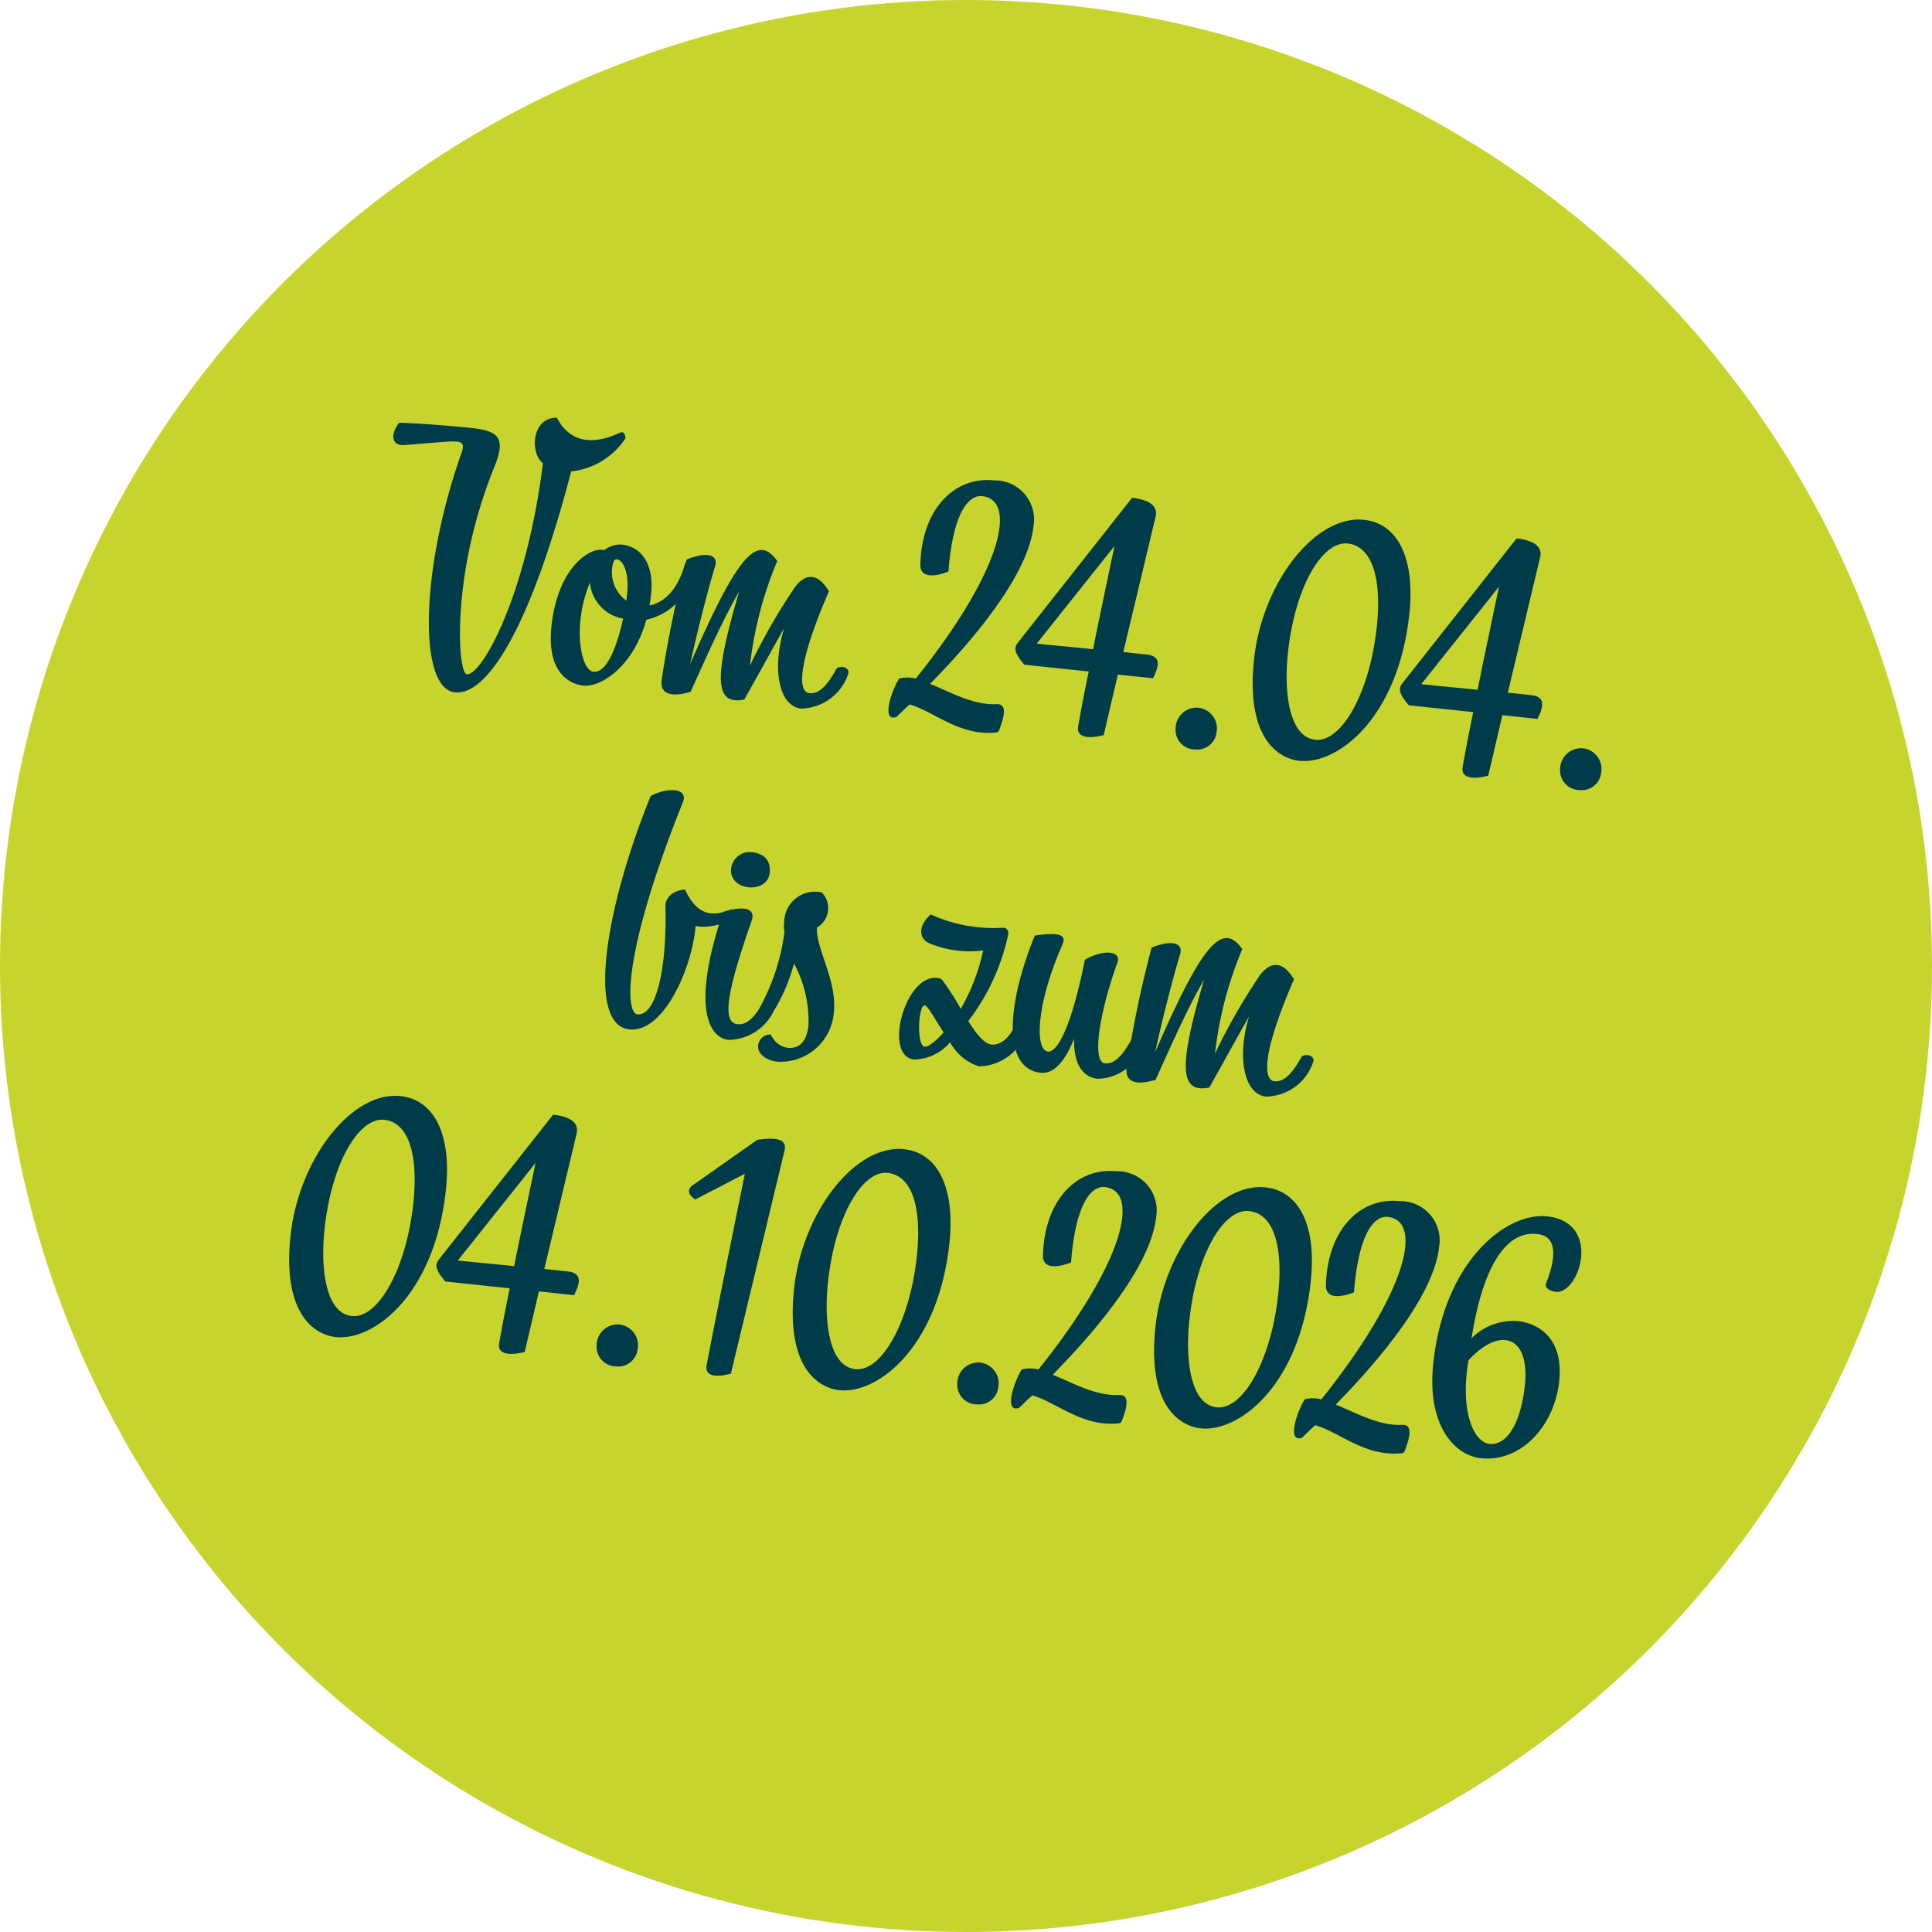
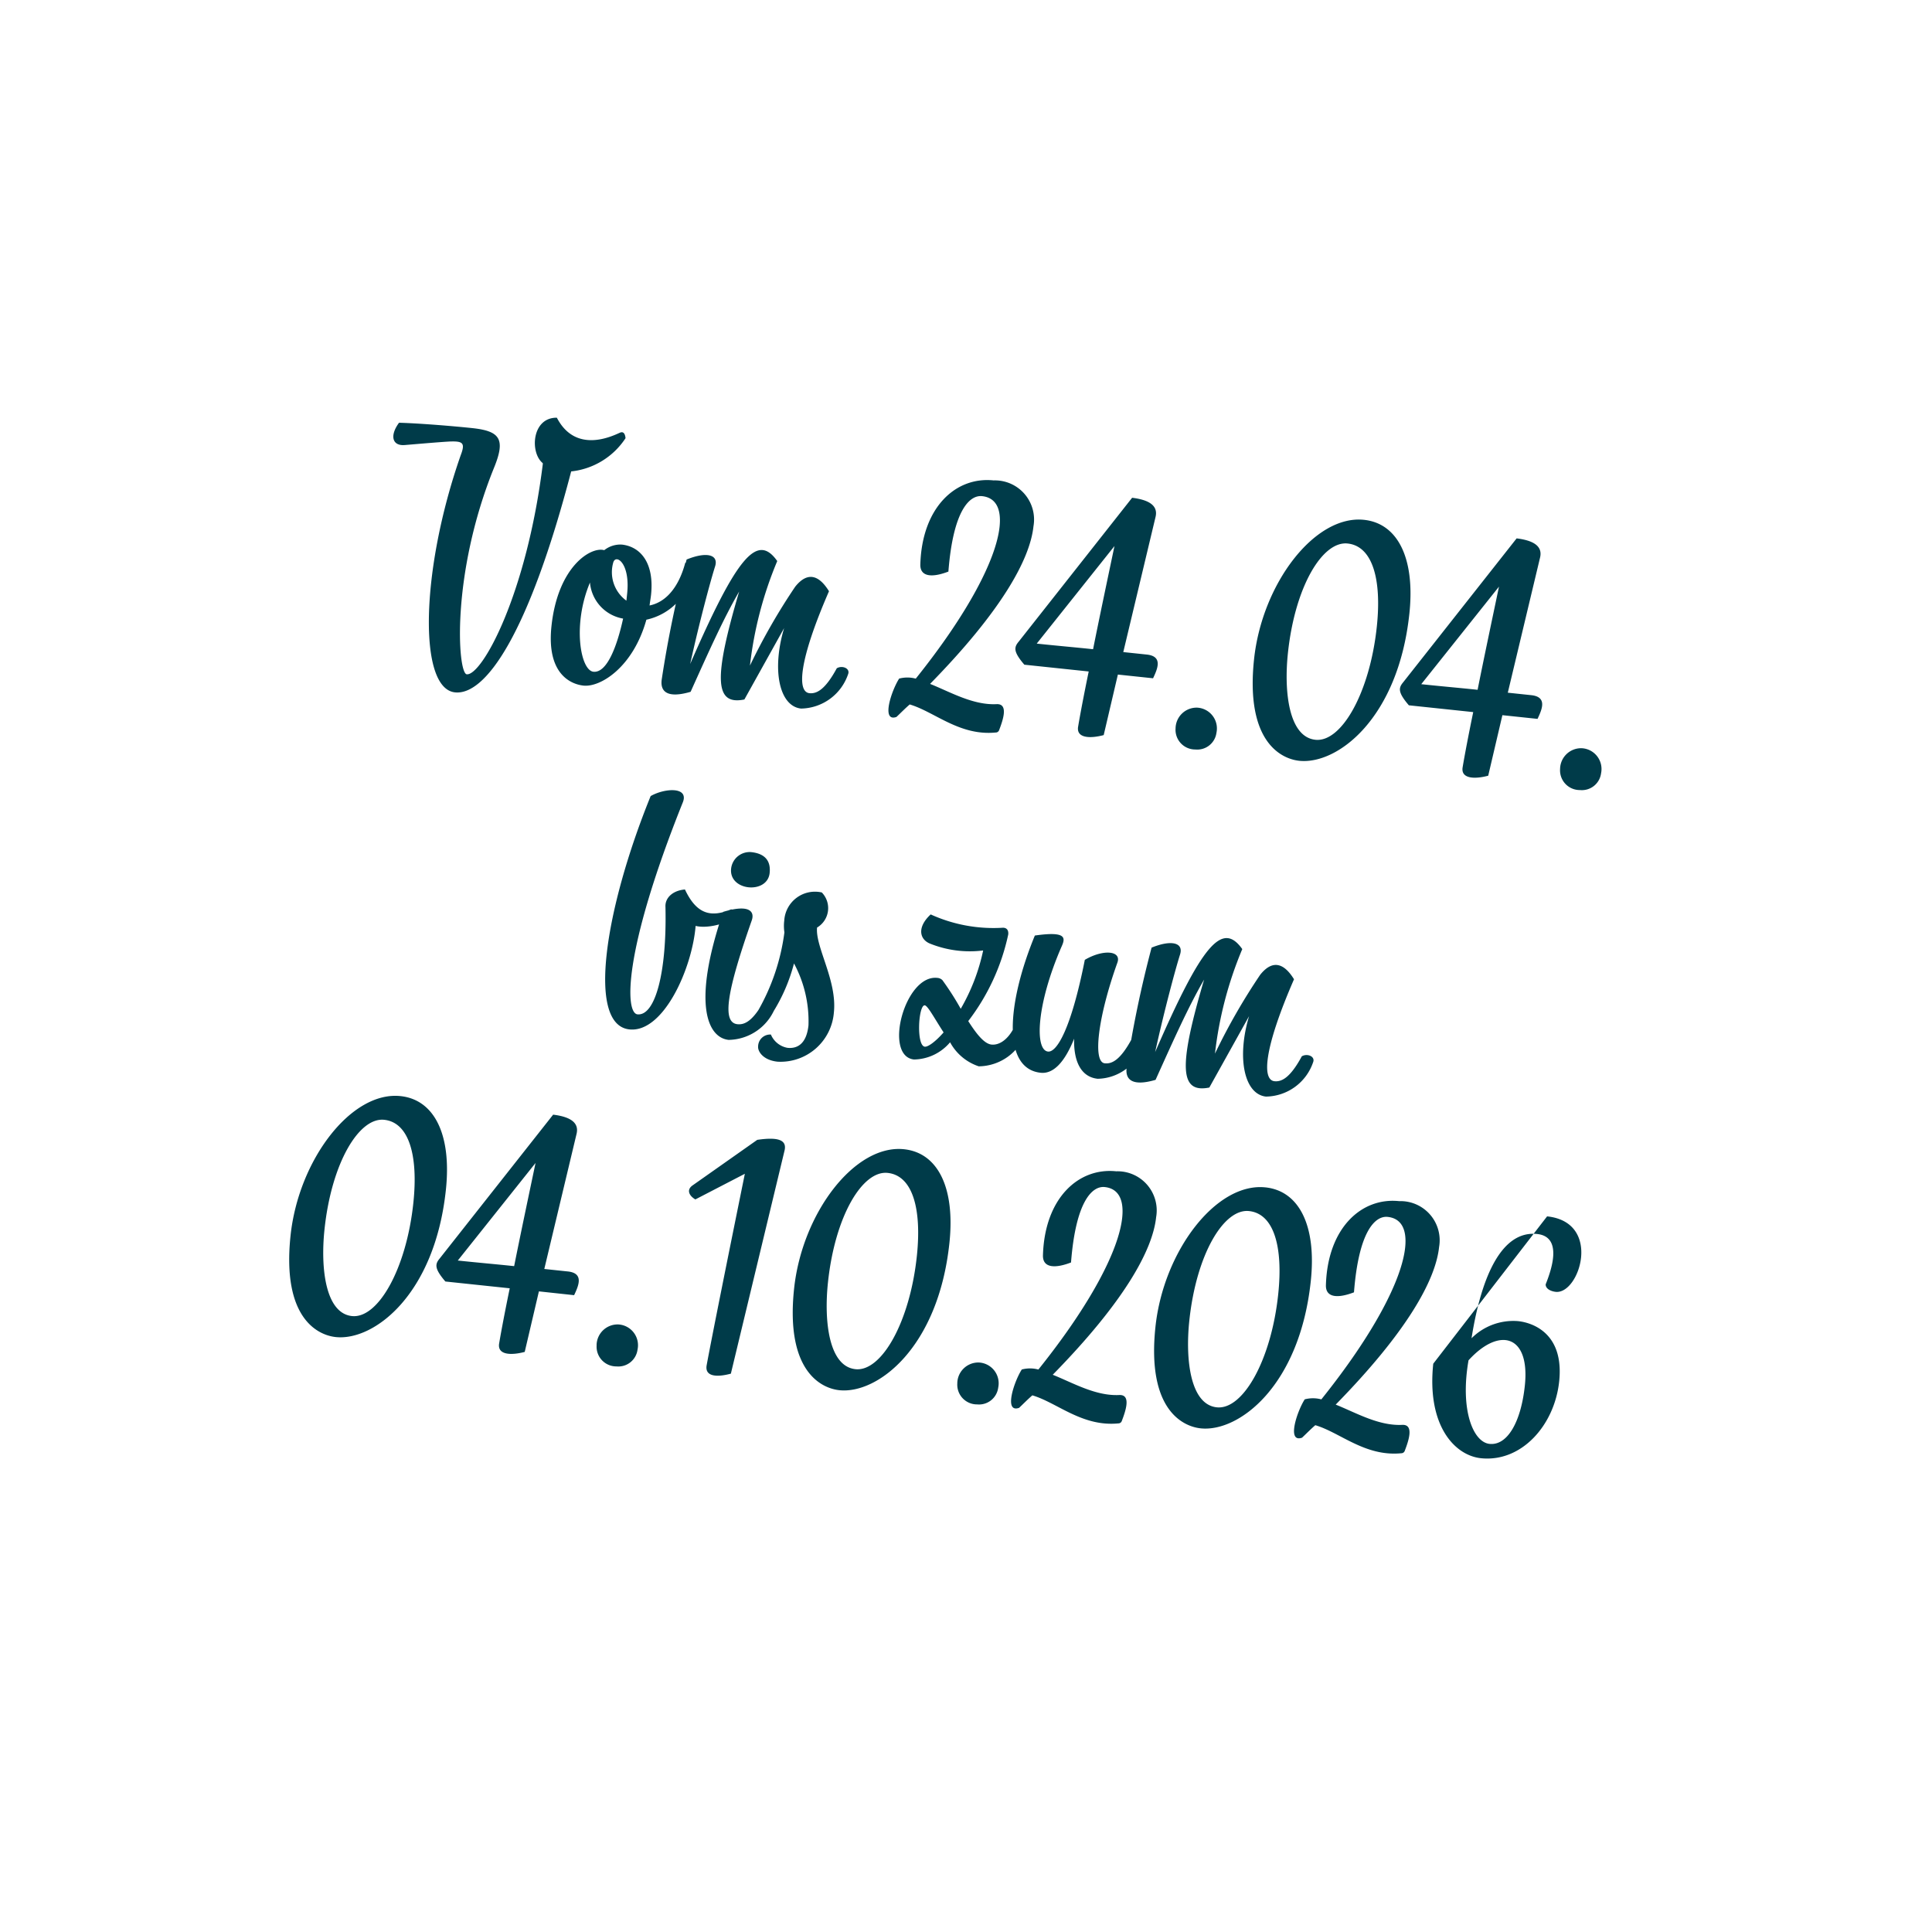
<svg xmlns="http://www.w3.org/2000/svg" width="114" height="114" viewBox="0 0 114 114">
  <g id="LGS-2024-SafeTheDate-Desktop" transform="translate(15430 22583)">
-     <circle id="Ellipse_16" data-name="Ellipse 16" cx="57" cy="57" r="57" transform="translate(-15430 -22583)" fill="#c7d42d" />
-     <path id="Pfad_1282" data-name="Pfad 1282" d="M10.557,0C9.085.139,9.185,2.207,10,2.744a.019.019,0,0,0,.02.02C9.881,10.6,7.753,15.606,6.859,15.606c-.537,0-1.551-5.745.318-12.266.517-1.769.139-2.207-1.531-2.207-1.054,0-3.022.04-4.314.139-.477.815-.258,1.412.477,1.272s2.366-.457,2.724-.5c.656-.08.815.02.616.755C3.5,9.8,4.1,16.739,6.282,16.739c1.809,0,3.956-3.857,5.447-13.678A4.383,4.383,0,0,0,14.712.775c-.06-.278-.179-.4-.378-.278C13.857.775,11.869,1.988,10.557,0Zm8.429,7.714c-.258,1.63-.994,2.465-1.829,2.724,0-.2.02-.417.02-.636,0-1.909-.934-2.763-2.028-2.763a1.538,1.538,0,0,0-.994.437c-.815-.139-2.624,1.252-2.624,4.791,0,2.883,1.551,3.28,2.246,3.28,1.014,0,2.8-1.392,3.28-4.254a3.56,3.56,0,0,0,2.445-3.3C19.5,7.753,19.3,7.614,18.986,7.714Zm-4.712,6.958c-.775,0-1.531-2.644-.755-5.209a2.364,2.364,0,0,0,2.167,1.909C15.507,12.982,15.089,14.672,14.274,14.672Zm.5-6.58c.139-.457.994.04.994,1.789V10.3A2.071,2.071,0,0,1,14.771,8.091ZM26.68,15.547a2.982,2.982,0,0,0,2.545-2.306c.1-.358-.4-.5-.7-.278-.557,1.352-1.034,1.63-1.451,1.63-.736,0-.835-1.809.517-6.1-.616-.8-1.332-1.113-2.008-.06a36.431,36.431,0,0,0-2.167,4.91,22.387,22.387,0,0,1,.954-6.3C23.022,5.507,21.988,7,19.9,13.618c.278-2.485.676-4.99.855-5.865.159-.736-.6-.835-1.71-.239a66.1,66.1,0,0,0-.716,7.157c-.04.736.417,1.133,1.769.577.855-2.6,1.491-4.533,2.227-6.183-.974,5.288-.736,6.839.974,6.3l1.889-4.433C24.711,13.459,25.387,15.547,26.68,15.547Zm11.57.2a.211.211,0,0,0,.179-.159c.159-.6.4-1.61-.3-1.511-1.392.219-2.823-.437-4.036-.775,3.718-4.692,5.089-7.912,5.089-9.881A2.309,2.309,0,0,0,36.56.974C34.314.974,32.524,3,32.783,6.362c.06.716.755.716,1.69.239-.1-3.638.775-4.632,1.511-4.632.8,0,1.213.6,1.213,1.69,0,1.889-1.272,5.209-3.976,9.423a1.9,1.9,0,0,0-.974.1c-.378.755-.8,2.684.08,2.266.239-.278.457-.557.7-.815C34.532,14.91,36.143,16.183,38.25,15.745Zm8.887-4.155c.2-.577.457-1.352-.517-1.352H45.228l1.054-8.111c.08-.557-.258-.974-1.491-.994l-5.765,9.145c-.239.358-.258.616.477,1.312H43.32c-.139,1.412-.239,2.624-.278,3.28-.06.716.775.656,1.551.358l.457-3.638ZM44.055,4.076c-.219,2.147-.457,4.453-.616,6.183-1.193,0-1.968.02-3.34.02Zm4.712,10.318a1.161,1.161,0,0,0,1.292,1.113,1.142,1.142,0,0,0,1.133-1.113A1.228,1.228,0,0,0,49.9,13.042,1.241,1.241,0,0,0,48.767,14.393ZM58.528.994c-2.922,0-5.586,4.374-5.586,8.867,0,4.93,2.246,5.666,3.28,5.666,2.266,0,5.547-3.1,5.547-9.324C61.769,2.942,60.536.994,58.528.994Zm-1.491,13.2c-1.571,0-2.147-2.6-2.147-4.91,0-3.956,1.332-6.8,2.823-6.8,1.471,0,2.227,1.869,2.227,4.692C59.94,11.093,58.588,14.195,57.037,14.195Zm12.9-2.6c.2-.577.457-1.352-.517-1.352H68.031l1.054-8.111c.08-.557-.258-.974-1.491-.994l-5.765,9.145c-.239.358-.258.616.477,1.312h3.817c-.139,1.412-.239,2.624-.278,3.28-.06.716.775.656,1.551.358l.457-3.638ZM66.858,4.076c-.219,2.147-.457,4.453-.616,6.183-1.193,0-1.968.02-3.34.02ZM71.57,14.393a1.161,1.161,0,0,0,1.292,1.113A1.142,1.142,0,0,0,74,14.393,1.228,1.228,0,0,0,72.7,13.042,1.241,1.241,0,0,0,71.57,14.393Zm-52.594,20.1c-.716,0-1.272-3.459,1.352-12.724.258-.954-1.153-.716-1.928-.159-1.988,6.9-2.346,13.817.2,13.817,2.008,0,3.3-3.936,3.241-6.481.8.119,2.266-.477,2.207-.974-.02-.139-.139-.258-.258-.2-1.074.577-1.948.517-2.8-.895-.656.119-1.133.577-1.034,1.153C20.447,31.849,20.03,34.493,18.976,34.493Zm6.879-9.105c0-.934-.656-1.113-1.213-1.113a1.1,1.1,0,0,0-1.074,1.093C23.568,26.7,25.855,26.66,25.855,25.387ZM24.9,34.453c-.954,0-.8-1.948.2-6.183.119-.517-.219-.954-1.73-.318-1.272,5.586-.139,7.475,1.113,7.475a3.008,3.008,0,0,0,2.565-2.306c.1-.358-.4-.5-.7-.278C25.795,34.194,25.318,34.453,24.9,34.453Zm2.187-5.646a12.525,12.525,0,0,1-1.054,4.712c.179.417.616.477.875.02a10.288,10.288,0,0,0,.934-3,7.187,7.187,0,0,1,1.233,3.539c0,1.133-.537,1.451-1.093,1.451a1.311,1.311,0,0,1-1.054-.676.709.709,0,0,0-.676.775c0,.278.358.775,1.233.775a3.156,3.156,0,0,0,3-3.241c0-1.889-1.511-3.738-1.511-4.871a1.328,1.328,0,0,0,.06-2.087,1.815,1.815,0,0,0-2.028,1.889,2.519,2.519,0,0,0,.08.676ZM39.93,34.075c-.437,0-.954-.537-1.511-1.233a12.766,12.766,0,0,0,1.809-5.328c0-.239-.119-.4-.378-.358a8.945,8.945,0,0,1-4.294-.338c-.716.815-.517,1.511.119,1.71a6.3,6.3,0,0,0,3.181.08,11.6,11.6,0,0,1-.954,3.559A16.666,16.666,0,0,0,36.65,30.6a.467.467,0,0,0-.318-.1c-1.928,0-2.684,4.93-.855,4.93a2.838,2.838,0,0,0,2.008-1.233,3,3,0,0,0,1.829,1.233,2.982,2.982,0,0,0,2.565-2.306c.1-.358-.4-.5-.7-.278C40.864,33.737,40.347,34.075,39.93,34.075Zm-3.9.537c-.517,0-.636-2.425-.258-2.425.179,0,.656.716,1.272,1.471C36.61,34.274,36.212,34.612,36.033,34.612Zm10.656-.139c-.736,0-.676-2.724.119-5.984.179-.736-.934-.7-1.928.04-.378,4.155-1.074,5.606-1.59,5.606-.8,0-.974-2.684.139-6.223.179-.537.239-.974-1.63-.5-1.213,4.135-1.113,8.012,1.193,8.012.736,0,1.332-.736,1.749-2.207.1,1.292.616,2.207,1.63,2.207a2.874,2.874,0,0,0,2.465-2.306c.1-.358-.4-.5-.7-.278C47.584,34.194,47.107,34.473,46.689,34.473Zm9.662.954A2.982,2.982,0,0,0,58.9,33.121c.1-.358-.4-.5-.7-.278-.557,1.352-1.034,1.63-1.451,1.63-.736,0-.835-1.809.517-6.1-.616-.8-1.332-1.113-2.008-.06a36.431,36.431,0,0,0-2.167,4.91,22.387,22.387,0,0,1,.954-6.3c-1.352-1.531-2.386-.04-4.473,6.58.278-2.485.676-4.99.855-5.865.159-.736-.6-.835-1.71-.239A66.1,66.1,0,0,0,48,34.552c-.04.736.417,1.133,1.769.577.855-2.6,1.491-4.533,2.227-6.183-.974,5.288-.736,6.839.974,6.3l1.889-4.433C54.383,33.34,55.059,35.427,56.351,35.427ZM5.586,40.755C2.664,40.755,0,45.129,0,49.622c0,4.93,2.246,5.666,3.28,5.666,2.266,0,5.547-3.1,5.547-9.324C8.827,42.7,7.594,40.755,5.586,40.755ZM4.1,53.956c-1.571,0-2.147-2.6-2.147-4.91,0-3.956,1.332-6.8,2.823-6.8C6.242,42.246,7,44.115,7,46.938,7,50.854,5.646,53.956,4.1,53.956Zm12.9-2.6c.2-.577.457-1.352-.517-1.352H15.089l1.054-8.111c.08-.557-.258-.974-1.491-.994L8.887,50.039c-.239.358-.258.616.477,1.312h3.817c-.139,1.412-.239,2.624-.278,3.28-.06.716.775.656,1.551.358l.457-3.638Zm-3.081-7.515c-.219,2.147-.457,4.453-.616,6.183-1.193,0-1.968.02-3.34.02Zm4.712,10.318a1.161,1.161,0,0,0,1.292,1.113,1.142,1.142,0,0,0,1.133-1.113A1.228,1.228,0,0,0,19.761,52.8,1.241,1.241,0,0,0,18.628,54.154ZM26.262,43.18c-.457,4.771-.934,9.881-1.054,11.451-.06.716.7.656,1.471.358L28.449,41.55c.06-.557-.358-.775-1.67-.437l-3.5,3.062c-.358.3-.159.636.239.815Zm9.185-2.425c-2.922,0-5.586,4.374-5.586,8.867,0,4.93,2.246,5.666,3.28,5.666,2.266,0,5.547-3.1,5.547-9.324C38.687,42.7,37.455,40.755,35.447,40.755Zm-1.491,13.2c-1.571,0-2.147-2.6-2.147-4.91,0-3.956,1.332-6.8,2.823-6.8,1.471,0,2.227,1.869,2.227,4.692C36.858,50.854,35.507,53.956,33.956,53.956Zm6.064.2a1.161,1.161,0,0,0,1.292,1.113,1.142,1.142,0,0,0,1.133-1.113A1.228,1.228,0,0,0,41.153,52.8,1.241,1.241,0,0,0,40.019,54.154Zm9.7,1.352a.211.211,0,0,0,.179-.159c.159-.6.4-1.61-.3-1.511-1.392.219-2.823-.437-4.036-.775,3.718-4.692,5.089-7.912,5.089-9.881a2.309,2.309,0,0,0-2.624-2.445c-2.246,0-4.036,2.028-3.777,5.388.06.716.755.716,1.69.239-.1-3.638.775-4.632,1.511-4.632.8,0,1.213.6,1.213,1.69,0,1.889-1.272,5.209-3.976,9.423a1.9,1.9,0,0,0-.974.1c-.378.755-.8,2.684.08,2.266.239-.278.457-.557.7-.815C46,54.671,47.614,55.944,49.721,55.506Zm7.157-14.751c-2.922,0-5.586,4.374-5.586,8.867,0,4.93,2.246,5.666,3.28,5.666,2.266,0,5.547-3.1,5.547-9.324C60.119,42.7,58.886,40.755,56.878,40.755Zm-1.491,13.2c-1.571,0-2.147-2.6-2.147-4.91,0-3.956,1.332-6.8,2.823-6.8,1.471,0,2.227,1.869,2.227,4.692C58.29,50.854,56.938,53.956,55.387,53.956ZM66.5,55.506a.211.211,0,0,0,.179-.159c.159-.6.4-1.61-.3-1.511-1.392.219-2.823-.437-4.036-.775,3.718-4.692,5.089-7.912,5.089-9.881a2.309,2.309,0,0,0-2.624-2.445c-2.246,0-4.036,2.028-3.777,5.388.06.716.755.716,1.69.239-.1-3.638.775-4.632,1.511-4.632.8,0,1.213.6,1.213,1.69,0,1.889-1.272,5.209-3.976,9.423a1.9,1.9,0,0,0-.974.1c-.378.755-.8,2.684.08,2.266.239-.278.457-.557.7-.815C62.783,54.671,64.393,55.944,66.5,55.506Zm6.819-4.732c0,2.167-.656,3.638-1.71,3.638-.974,0-1.948-1.809-1.749-4.771C71.45,47.475,73.319,47.753,73.319,50.775Zm-5.507-.716c0,3.678,1.829,5.248,3.38,5.248,2.406,0,4.115-2.386,4.115-4.99,0-2.843-1.909-3.28-2.783-3.28A3.484,3.484,0,0,0,69.9,48.329c.2-3.877,1.173-6.521,3.2-6.521,1.571,0,1.034,2.107.815,2.9.02.278.378.378.636.378,1.412,0,2.306-4.374-.974-4.374C71.152,40.715,67.812,43.956,67.812,50.059Z" transform="matrix(0.995, 0.105, -0.105, 0.995, -15407.646, -22559.461)" fill="#003b49" />
+     <path id="Pfad_1282" data-name="Pfad 1282" d="M10.557,0C9.085.139,9.185,2.207,10,2.744a.019.019,0,0,0,.02.02C9.881,10.6,7.753,15.606,6.859,15.606c-.537,0-1.551-5.745.318-12.266.517-1.769.139-2.207-1.531-2.207-1.054,0-3.022.04-4.314.139-.477.815-.258,1.412.477,1.272s2.366-.457,2.724-.5c.656-.08.815.02.616.755C3.5,9.8,4.1,16.739,6.282,16.739c1.809,0,3.956-3.857,5.447-13.678A4.383,4.383,0,0,0,14.712.775c-.06-.278-.179-.4-.378-.278C13.857.775,11.869,1.988,10.557,0Zm8.429,7.714c-.258,1.63-.994,2.465-1.829,2.724,0-.2.02-.417.02-.636,0-1.909-.934-2.763-2.028-2.763a1.538,1.538,0,0,0-.994.437c-.815-.139-2.624,1.252-2.624,4.791,0,2.883,1.551,3.28,2.246,3.28,1.014,0,2.8-1.392,3.28-4.254a3.56,3.56,0,0,0,2.445-3.3C19.5,7.753,19.3,7.614,18.986,7.714Zm-4.712,6.958c-.775,0-1.531-2.644-.755-5.209a2.364,2.364,0,0,0,2.167,1.909C15.507,12.982,15.089,14.672,14.274,14.672Zm.5-6.58c.139-.457.994.04.994,1.789V10.3A2.071,2.071,0,0,1,14.771,8.091ZM26.68,15.547a2.982,2.982,0,0,0,2.545-2.306c.1-.358-.4-.5-.7-.278-.557,1.352-1.034,1.63-1.451,1.63-.736,0-.835-1.809.517-6.1-.616-.8-1.332-1.113-2.008-.06a36.431,36.431,0,0,0-2.167,4.91,22.387,22.387,0,0,1,.954-6.3C23.022,5.507,21.988,7,19.9,13.618c.278-2.485.676-4.99.855-5.865.159-.736-.6-.835-1.71-.239a66.1,66.1,0,0,0-.716,7.157c-.04.736.417,1.133,1.769.577.855-2.6,1.491-4.533,2.227-6.183-.974,5.288-.736,6.839.974,6.3l1.889-4.433C24.711,13.459,25.387,15.547,26.68,15.547Zm11.57.2a.211.211,0,0,0,.179-.159c.159-.6.4-1.61-.3-1.511-1.392.219-2.823-.437-4.036-.775,3.718-4.692,5.089-7.912,5.089-9.881A2.309,2.309,0,0,0,36.56.974C34.314.974,32.524,3,32.783,6.362c.06.716.755.716,1.69.239-.1-3.638.775-4.632,1.511-4.632.8,0,1.213.6,1.213,1.69,0,1.889-1.272,5.209-3.976,9.423a1.9,1.9,0,0,0-.974.1c-.378.755-.8,2.684.08,2.266.239-.278.457-.557.7-.815C34.532,14.91,36.143,16.183,38.25,15.745Zm8.887-4.155c.2-.577.457-1.352-.517-1.352H45.228l1.054-8.111c.08-.557-.258-.974-1.491-.994l-5.765,9.145c-.239.358-.258.616.477,1.312H43.32c-.139,1.412-.239,2.624-.278,3.28-.06.716.775.656,1.551.358l.457-3.638ZM44.055,4.076c-.219,2.147-.457,4.453-.616,6.183-1.193,0-1.968.02-3.34.02Zm4.712,10.318a1.161,1.161,0,0,0,1.292,1.113,1.142,1.142,0,0,0,1.133-1.113A1.228,1.228,0,0,0,49.9,13.042,1.241,1.241,0,0,0,48.767,14.393ZM58.528.994c-2.922,0-5.586,4.374-5.586,8.867,0,4.93,2.246,5.666,3.28,5.666,2.266,0,5.547-3.1,5.547-9.324C61.769,2.942,60.536.994,58.528.994Zm-1.491,13.2c-1.571,0-2.147-2.6-2.147-4.91,0-3.956,1.332-6.8,2.823-6.8,1.471,0,2.227,1.869,2.227,4.692C59.94,11.093,58.588,14.195,57.037,14.195Zm12.9-2.6c.2-.577.457-1.352-.517-1.352H68.031l1.054-8.111c.08-.557-.258-.974-1.491-.994l-5.765,9.145c-.239.358-.258.616.477,1.312h3.817c-.139,1.412-.239,2.624-.278,3.28-.06.716.775.656,1.551.358l.457-3.638ZM66.858,4.076c-.219,2.147-.457,4.453-.616,6.183-1.193,0-1.968.02-3.34.02ZM71.57,14.393a1.161,1.161,0,0,0,1.292,1.113A1.142,1.142,0,0,0,74,14.393,1.228,1.228,0,0,0,72.7,13.042,1.241,1.241,0,0,0,71.57,14.393Zm-52.594,20.1c-.716,0-1.272-3.459,1.352-12.724.258-.954-1.153-.716-1.928-.159-1.988,6.9-2.346,13.817.2,13.817,2.008,0,3.3-3.936,3.241-6.481.8.119,2.266-.477,2.207-.974-.02-.139-.139-.258-.258-.2-1.074.577-1.948.517-2.8-.895-.656.119-1.133.577-1.034,1.153C20.447,31.849,20.03,34.493,18.976,34.493Zm6.879-9.105c0-.934-.656-1.113-1.213-1.113a1.1,1.1,0,0,0-1.074,1.093C23.568,26.7,25.855,26.66,25.855,25.387ZM24.9,34.453c-.954,0-.8-1.948.2-6.183.119-.517-.219-.954-1.73-.318-1.272,5.586-.139,7.475,1.113,7.475a3.008,3.008,0,0,0,2.565-2.306c.1-.358-.4-.5-.7-.278C25.795,34.194,25.318,34.453,24.9,34.453Zm2.187-5.646a12.525,12.525,0,0,1-1.054,4.712c.179.417.616.477.875.02a10.288,10.288,0,0,0,.934-3,7.187,7.187,0,0,1,1.233,3.539c0,1.133-.537,1.451-1.093,1.451a1.311,1.311,0,0,1-1.054-.676.709.709,0,0,0-.676.775c0,.278.358.775,1.233.775a3.156,3.156,0,0,0,3-3.241c0-1.889-1.511-3.738-1.511-4.871a1.328,1.328,0,0,0,.06-2.087,1.815,1.815,0,0,0-2.028,1.889,2.519,2.519,0,0,0,.08.676ZM39.93,34.075c-.437,0-.954-.537-1.511-1.233a12.766,12.766,0,0,0,1.809-5.328c0-.239-.119-.4-.378-.358a8.945,8.945,0,0,1-4.294-.338c-.716.815-.517,1.511.119,1.71a6.3,6.3,0,0,0,3.181.08,11.6,11.6,0,0,1-.954,3.559A16.666,16.666,0,0,0,36.65,30.6a.467.467,0,0,0-.318-.1c-1.928,0-2.684,4.93-.855,4.93a2.838,2.838,0,0,0,2.008-1.233,3,3,0,0,0,1.829,1.233,2.982,2.982,0,0,0,2.565-2.306c.1-.358-.4-.5-.7-.278C40.864,33.737,40.347,34.075,39.93,34.075Zm-3.9.537c-.517,0-.636-2.425-.258-2.425.179,0,.656.716,1.272,1.471C36.61,34.274,36.212,34.612,36.033,34.612Zm10.656-.139c-.736,0-.676-2.724.119-5.984.179-.736-.934-.7-1.928.04-.378,4.155-1.074,5.606-1.59,5.606-.8,0-.974-2.684.139-6.223.179-.537.239-.974-1.63-.5-1.213,4.135-1.113,8.012,1.193,8.012.736,0,1.332-.736,1.749-2.207.1,1.292.616,2.207,1.63,2.207a2.874,2.874,0,0,0,2.465-2.306c.1-.358-.4-.5-.7-.278C47.584,34.194,47.107,34.473,46.689,34.473Zm9.662.954A2.982,2.982,0,0,0,58.9,33.121c.1-.358-.4-.5-.7-.278-.557,1.352-1.034,1.63-1.451,1.63-.736,0-.835-1.809.517-6.1-.616-.8-1.332-1.113-2.008-.06a36.431,36.431,0,0,0-2.167,4.91,22.387,22.387,0,0,1,.954-6.3c-1.352-1.531-2.386-.04-4.473,6.58.278-2.485.676-4.99.855-5.865.159-.736-.6-.835-1.71-.239A66.1,66.1,0,0,0,48,34.552c-.04.736.417,1.133,1.769.577.855-2.6,1.491-4.533,2.227-6.183-.974,5.288-.736,6.839.974,6.3l1.889-4.433C54.383,33.34,55.059,35.427,56.351,35.427ZM5.586,40.755C2.664,40.755,0,45.129,0,49.622c0,4.93,2.246,5.666,3.28,5.666,2.266,0,5.547-3.1,5.547-9.324C8.827,42.7,7.594,40.755,5.586,40.755ZM4.1,53.956c-1.571,0-2.147-2.6-2.147-4.91,0-3.956,1.332-6.8,2.823-6.8C6.242,42.246,7,44.115,7,46.938,7,50.854,5.646,53.956,4.1,53.956Zm12.9-2.6c.2-.577.457-1.352-.517-1.352H15.089l1.054-8.111c.08-.557-.258-.974-1.491-.994L8.887,50.039c-.239.358-.258.616.477,1.312h3.817c-.139,1.412-.239,2.624-.278,3.28-.06.716.775.656,1.551.358l.457-3.638Zm-3.081-7.515c-.219,2.147-.457,4.453-.616,6.183-1.193,0-1.968.02-3.34.02Zm4.712,10.318a1.161,1.161,0,0,0,1.292,1.113,1.142,1.142,0,0,0,1.133-1.113A1.228,1.228,0,0,0,19.761,52.8,1.241,1.241,0,0,0,18.628,54.154ZM26.262,43.18c-.457,4.771-.934,9.881-1.054,11.451-.06.716.7.656,1.471.358L28.449,41.55c.06-.557-.358-.775-1.67-.437l-3.5,3.062c-.358.3-.159.636.239.815Zm9.185-2.425c-2.922,0-5.586,4.374-5.586,8.867,0,4.93,2.246,5.666,3.28,5.666,2.266,0,5.547-3.1,5.547-9.324C38.687,42.7,37.455,40.755,35.447,40.755Zm-1.491,13.2c-1.571,0-2.147-2.6-2.147-4.91,0-3.956,1.332-6.8,2.823-6.8,1.471,0,2.227,1.869,2.227,4.692C36.858,50.854,35.507,53.956,33.956,53.956Zm6.064.2a1.161,1.161,0,0,0,1.292,1.113,1.142,1.142,0,0,0,1.133-1.113A1.228,1.228,0,0,0,41.153,52.8,1.241,1.241,0,0,0,40.019,54.154Zm9.7,1.352a.211.211,0,0,0,.179-.159c.159-.6.4-1.61-.3-1.511-1.392.219-2.823-.437-4.036-.775,3.718-4.692,5.089-7.912,5.089-9.881a2.309,2.309,0,0,0-2.624-2.445c-2.246,0-4.036,2.028-3.777,5.388.06.716.755.716,1.69.239-.1-3.638.775-4.632,1.511-4.632.8,0,1.213.6,1.213,1.69,0,1.889-1.272,5.209-3.976,9.423a1.9,1.9,0,0,0-.974.1c-.378.755-.8,2.684.08,2.266.239-.278.457-.557.7-.815C46,54.671,47.614,55.944,49.721,55.506Zm7.157-14.751c-2.922,0-5.586,4.374-5.586,8.867,0,4.93,2.246,5.666,3.28,5.666,2.266,0,5.547-3.1,5.547-9.324C60.119,42.7,58.886,40.755,56.878,40.755Zm-1.491,13.2c-1.571,0-2.147-2.6-2.147-4.91,0-3.956,1.332-6.8,2.823-6.8,1.471,0,2.227,1.869,2.227,4.692C58.29,50.854,56.938,53.956,55.387,53.956ZM66.5,55.506a.211.211,0,0,0,.179-.159c.159-.6.4-1.61-.3-1.511-1.392.219-2.823-.437-4.036-.775,3.718-4.692,5.089-7.912,5.089-9.881a2.309,2.309,0,0,0-2.624-2.445c-2.246,0-4.036,2.028-3.777,5.388.06.716.755.716,1.69.239-.1-3.638.775-4.632,1.511-4.632.8,0,1.213.6,1.213,1.69,0,1.889-1.272,5.209-3.976,9.423a1.9,1.9,0,0,0-.974.1c-.378.755-.8,2.684.08,2.266.239-.278.457-.557.7-.815C62.783,54.671,64.393,55.944,66.5,55.506Zm6.819-4.732c0,2.167-.656,3.638-1.71,3.638-.974,0-1.948-1.809-1.749-4.771C71.45,47.475,73.319,47.753,73.319,50.775Zm-5.507-.716c0,3.678,1.829,5.248,3.38,5.248,2.406,0,4.115-2.386,4.115-4.99,0-2.843-1.909-3.28-2.783-3.28A3.484,3.484,0,0,0,69.9,48.329c.2-3.877,1.173-6.521,3.2-6.521,1.571,0,1.034,2.107.815,2.9.02.278.378.378.636.378,1.412,0,2.306-4.374-.974-4.374Z" transform="matrix(0.995, 0.105, -0.105, 0.995, -15407.646, -22559.461)" fill="#003b49" />
  </g>
</svg>